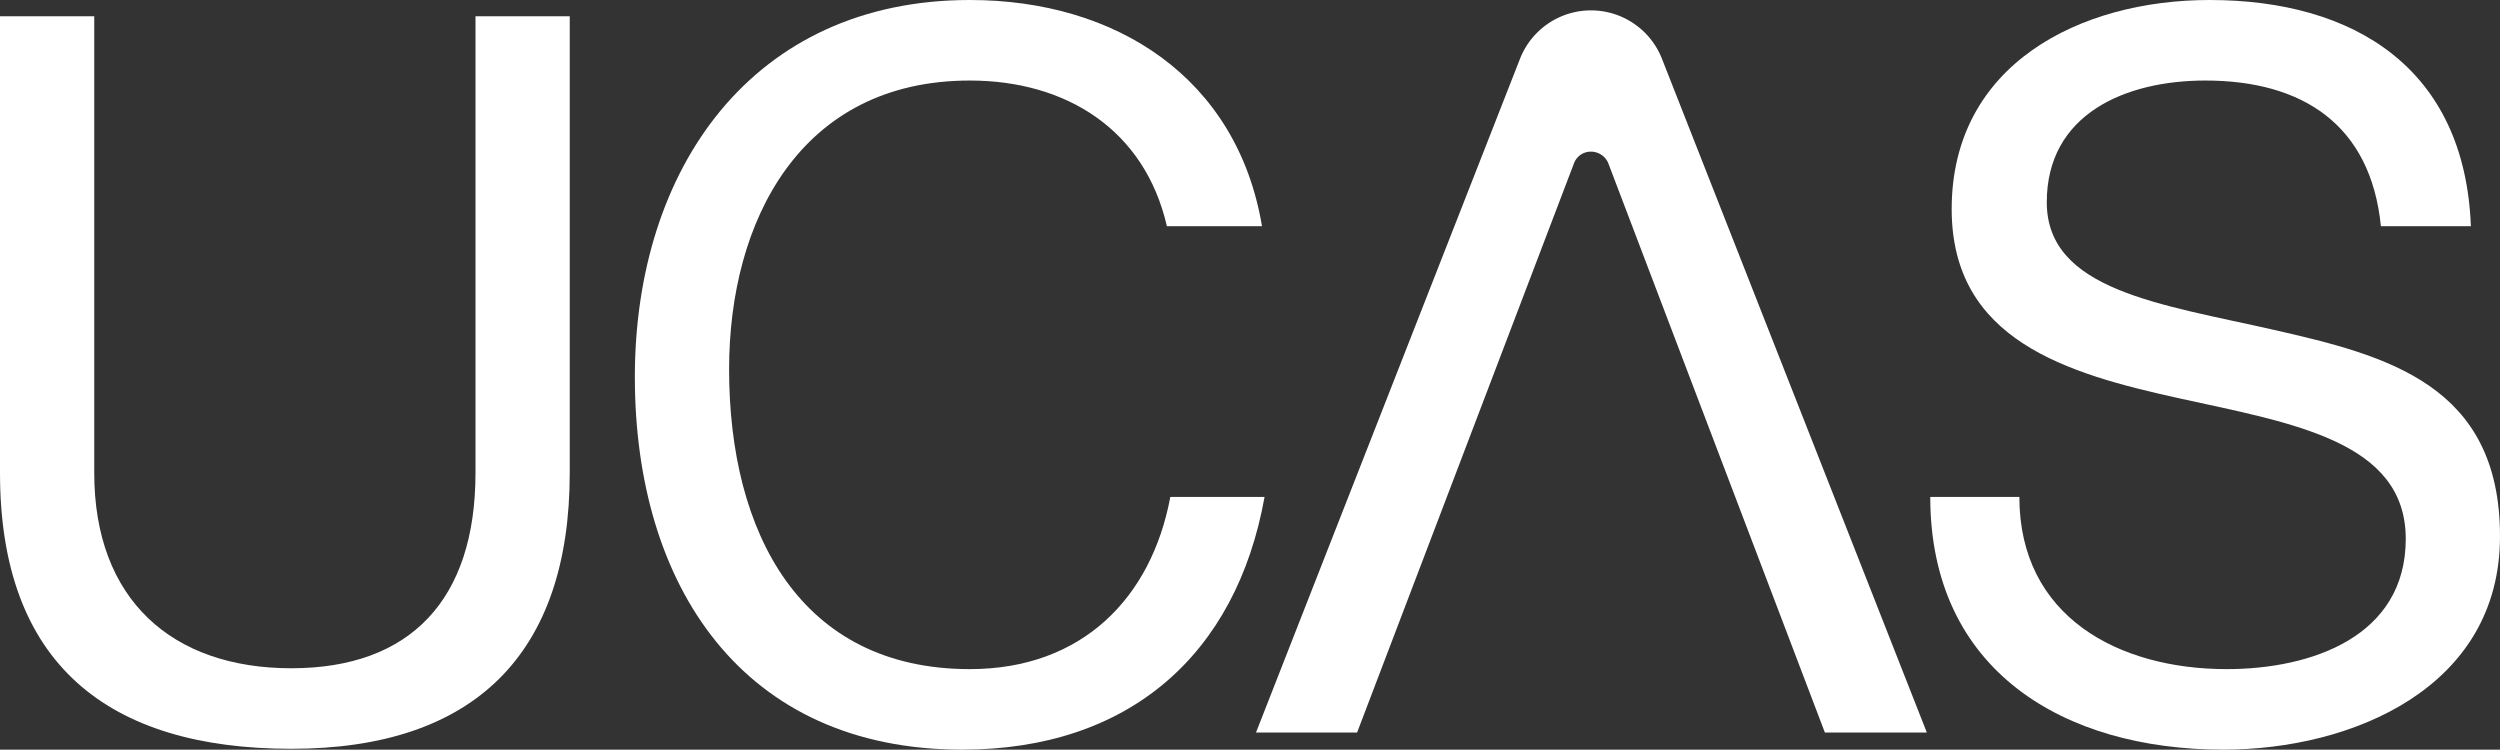
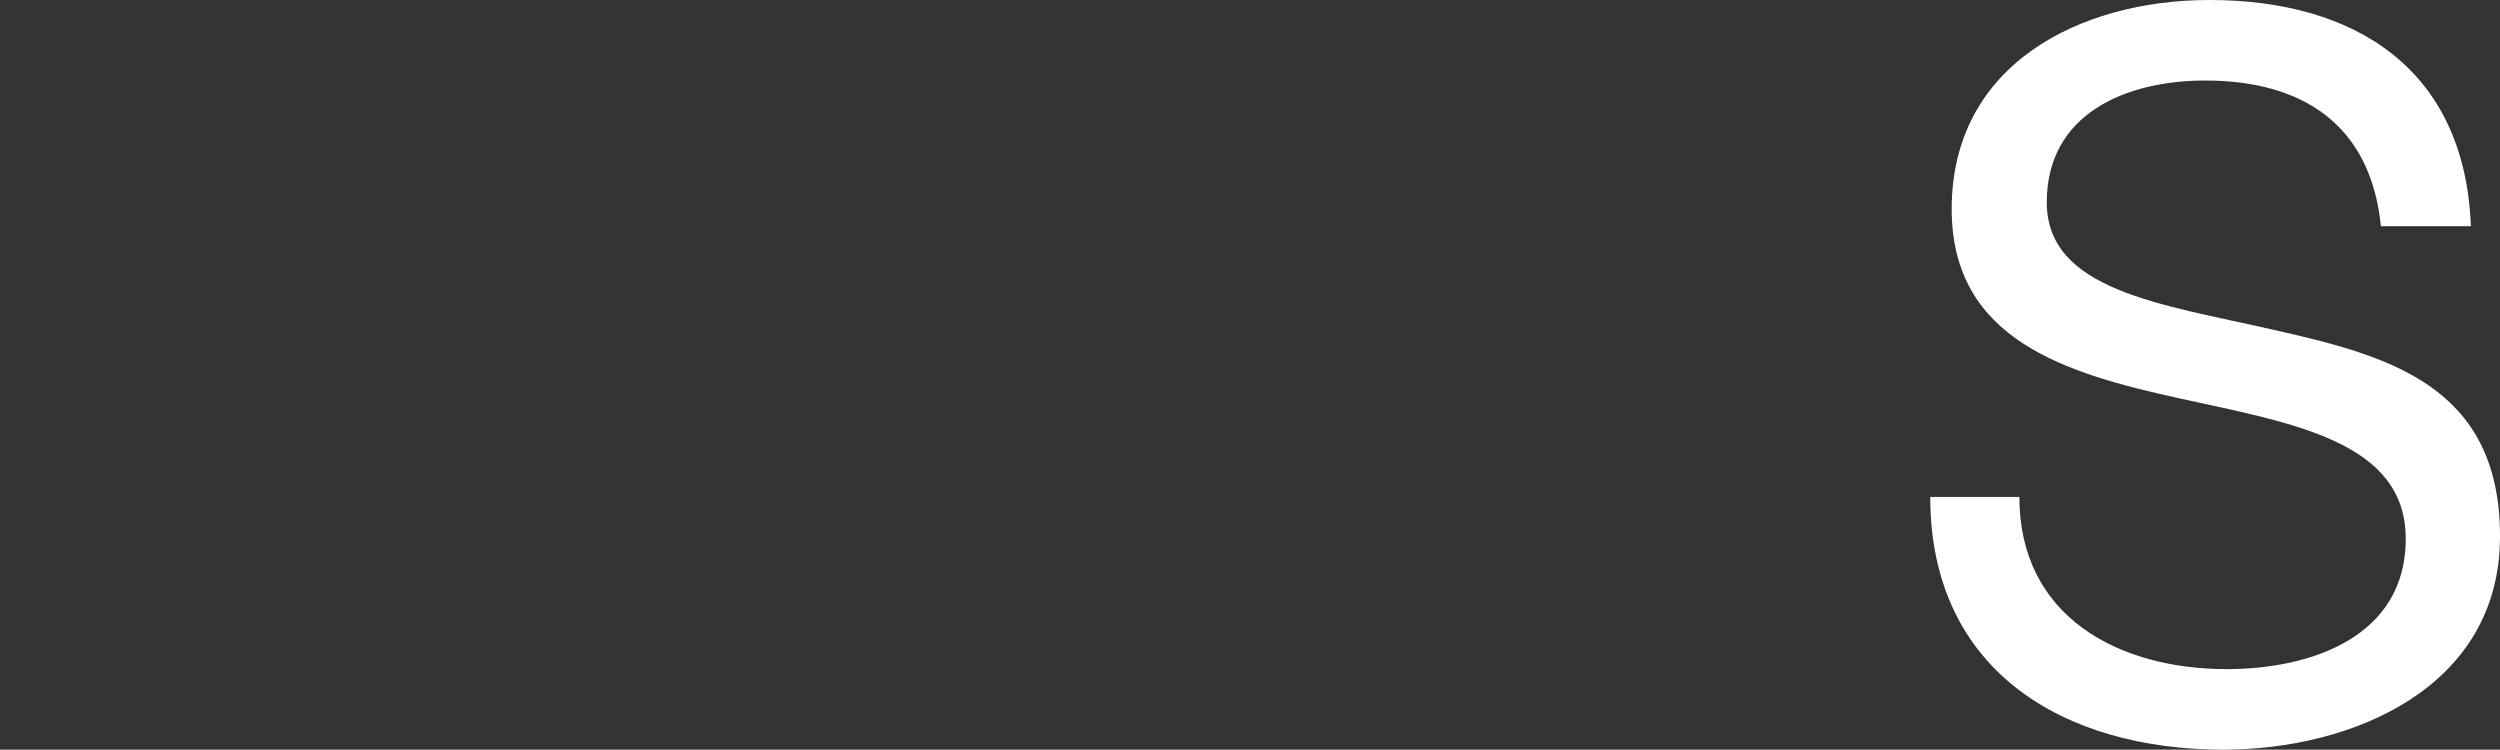
<svg xmlns="http://www.w3.org/2000/svg" id="Layer_1" data-name="Layer 1" viewBox="0 0 291.8 87.5">
  <rect x="0" y="0" width="291.8" height="87.5" fill="#333333" stroke="none" />
  <defs>
    <style>.cls-1{fill:#fff;}</style>
  </defs>
  <path class="cls-1" d="M288.4,26.4C287.7,8,274.8,0,257.9,0c-15.1,0-30.1,7.5-30.1,24.4,0,15.3,13.4,19.2,26.6,22.1s26.4,5,26.4,16.4-11,15.2-20.9,15.2c-12.6,0-24.2-6.1-24.2-20.1H225.3c0,20.3,15.6,29.5,34.2,29.5,15,0,32.3-7.2,32.3-24.9s-13.2-21.1-26.4-24.1-26.5-4.6-26.5-14.9,9.2-14.2,18.5-14.2c11.3,0,19.3,5.1,20.5,17Z" />
-   <path class="cls-1" d="M158.4,85.5l25.3-66.4h0a2.1,2.1,0,0,1,2-1.4,2.2,2.2,0,0,1,2,1.3h0L213,85.5h11.9L194,6.9a8.9,8.9,0,0,0-16.6,0L146.6,85.5Z" />
-   <path class="cls-1" d="M147.6,58c-3.3,18.4-15.8,29.5-35.3,29.5C86.6,87.5,74.1,68.3,74.1,44S87.8,0,113.2,0c17.1,0,31.2,9.1,34.1,26.4H136.2c-2.6-11.3-11.8-17-23-17-19.8,0-28.1,16.4-28.1,33.7,0,19.1,8.3,35,28.1,35,13.1,0,21.2-8.3,23.4-20.1Z" />
-   <path class="cls-1" d="M66.5,1.9h-11V55.2C55.5,70,47.9,78,34,78S11,70,11,55.2V1.9H0V55.2C0,77.5,12.6,87.4,34,87.4S66.5,76.3,66.5,55.2Z" />
</svg>